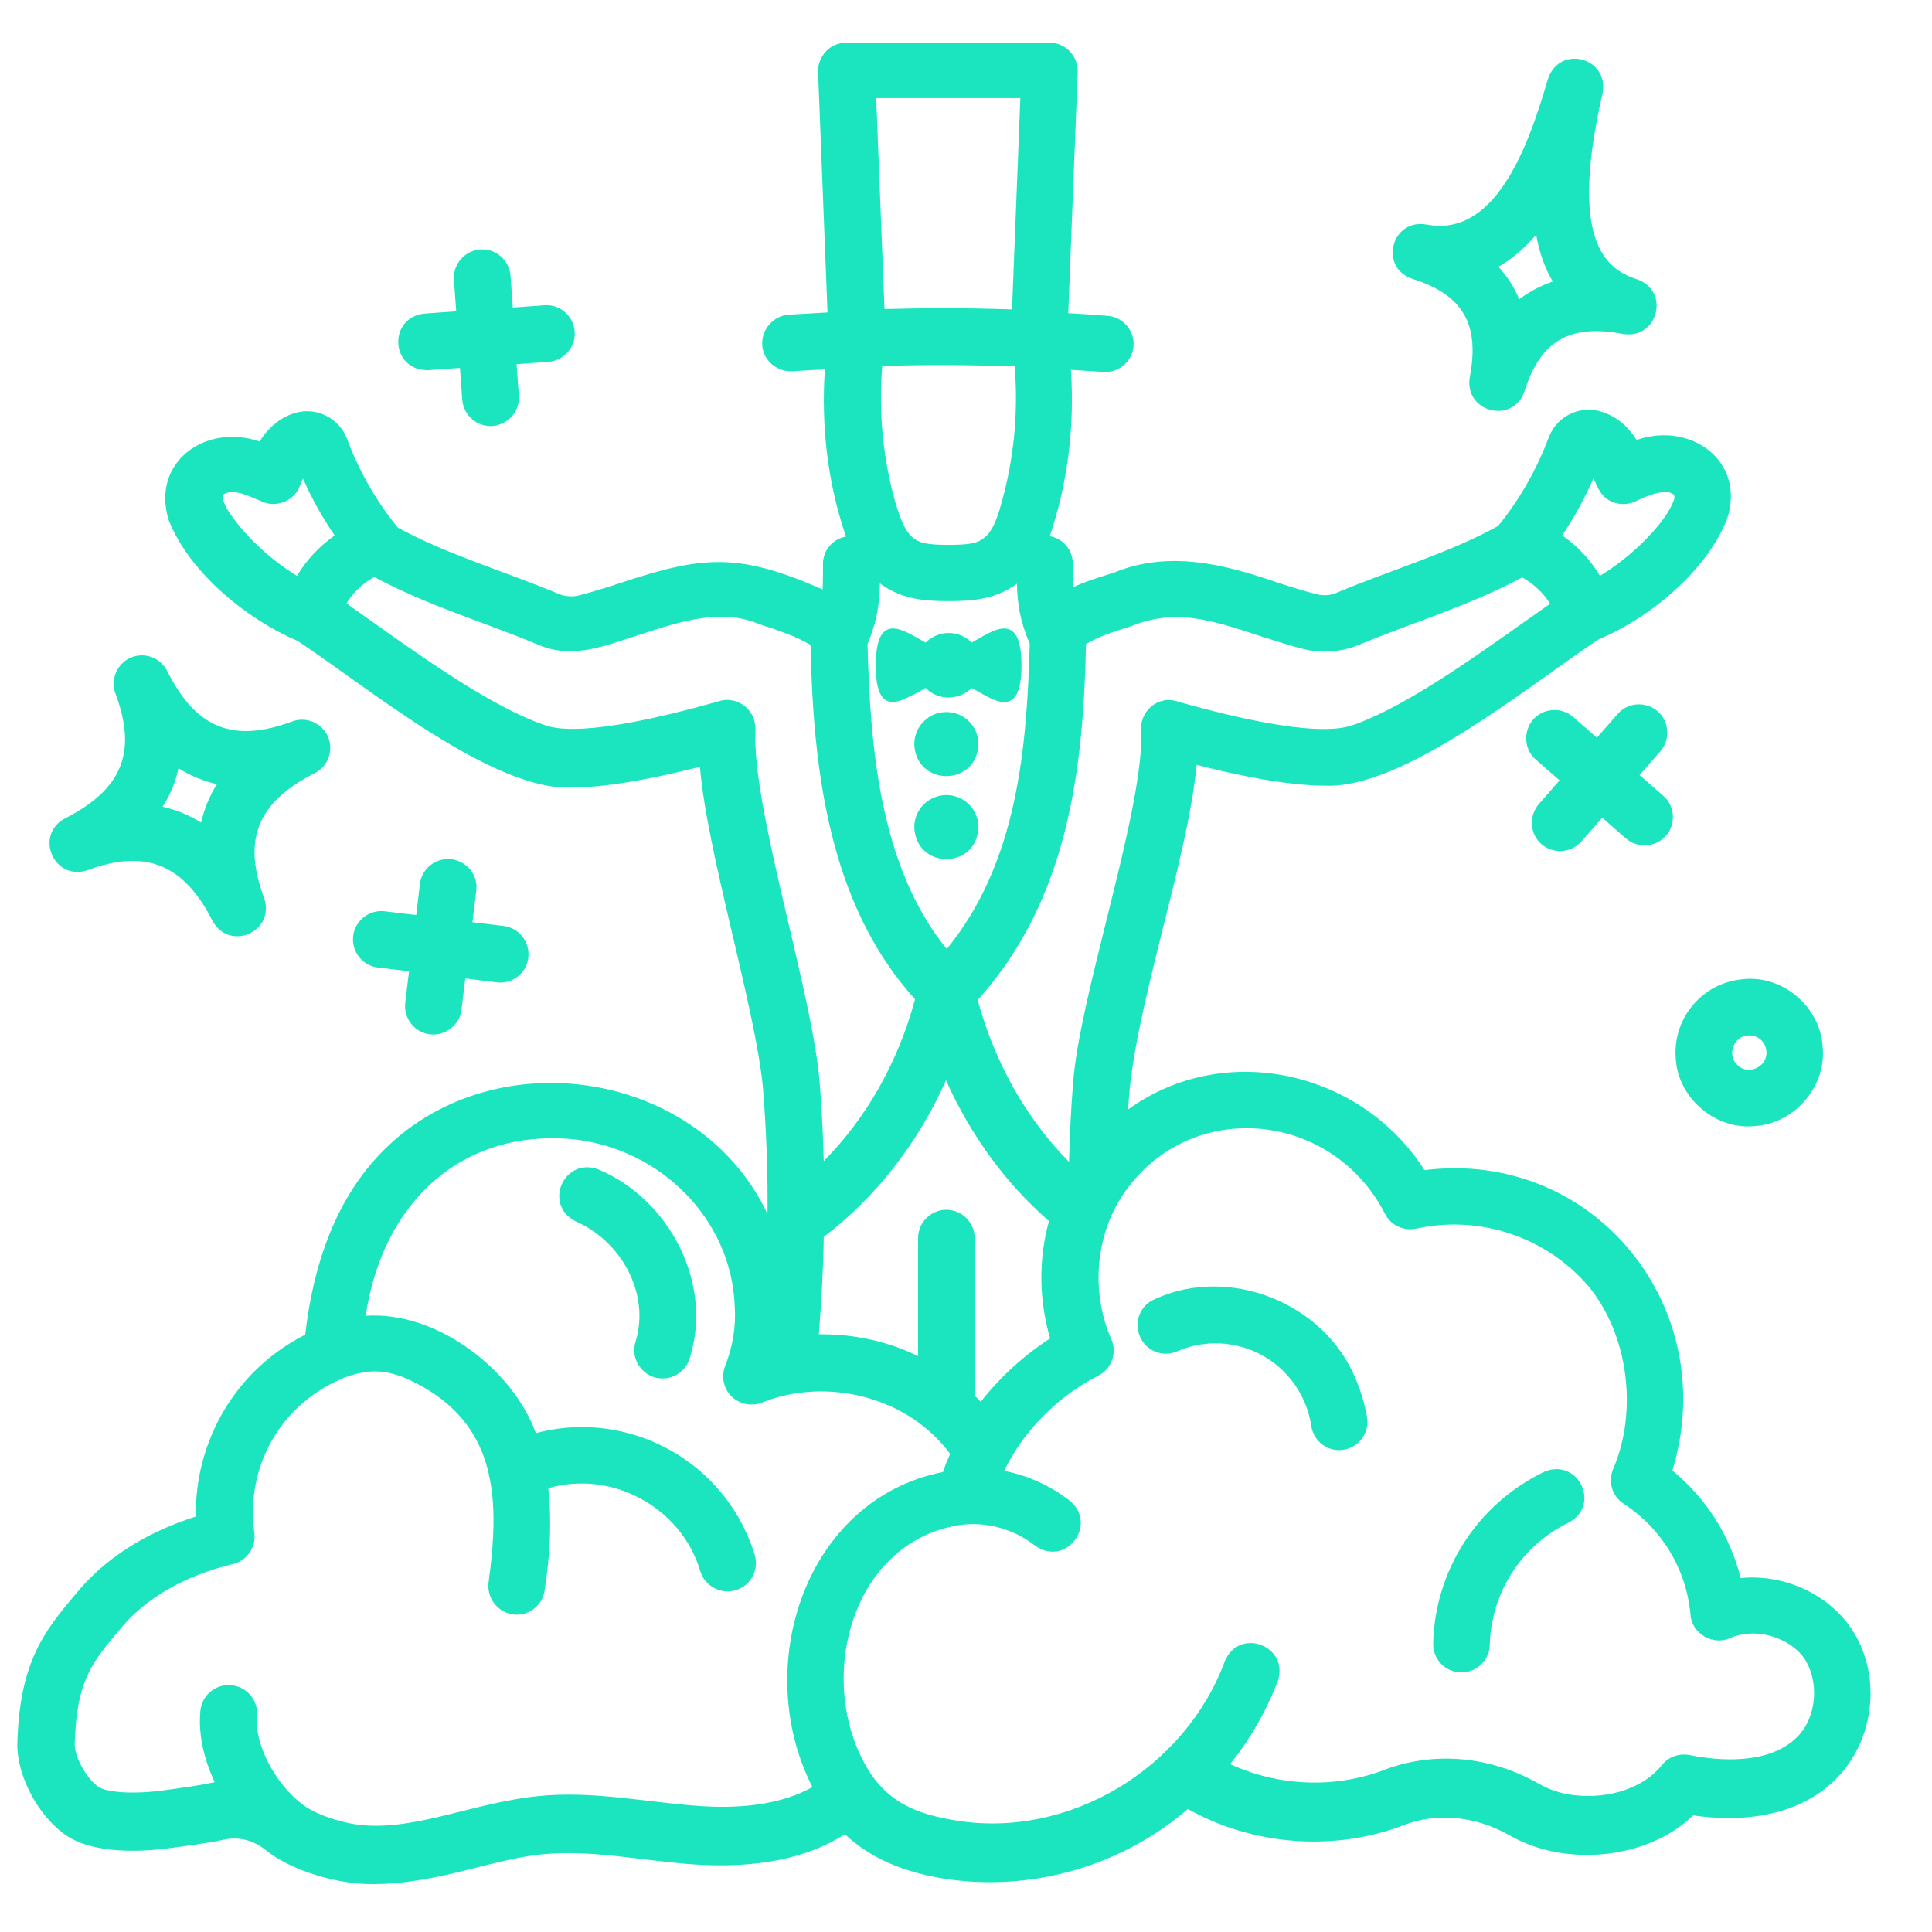
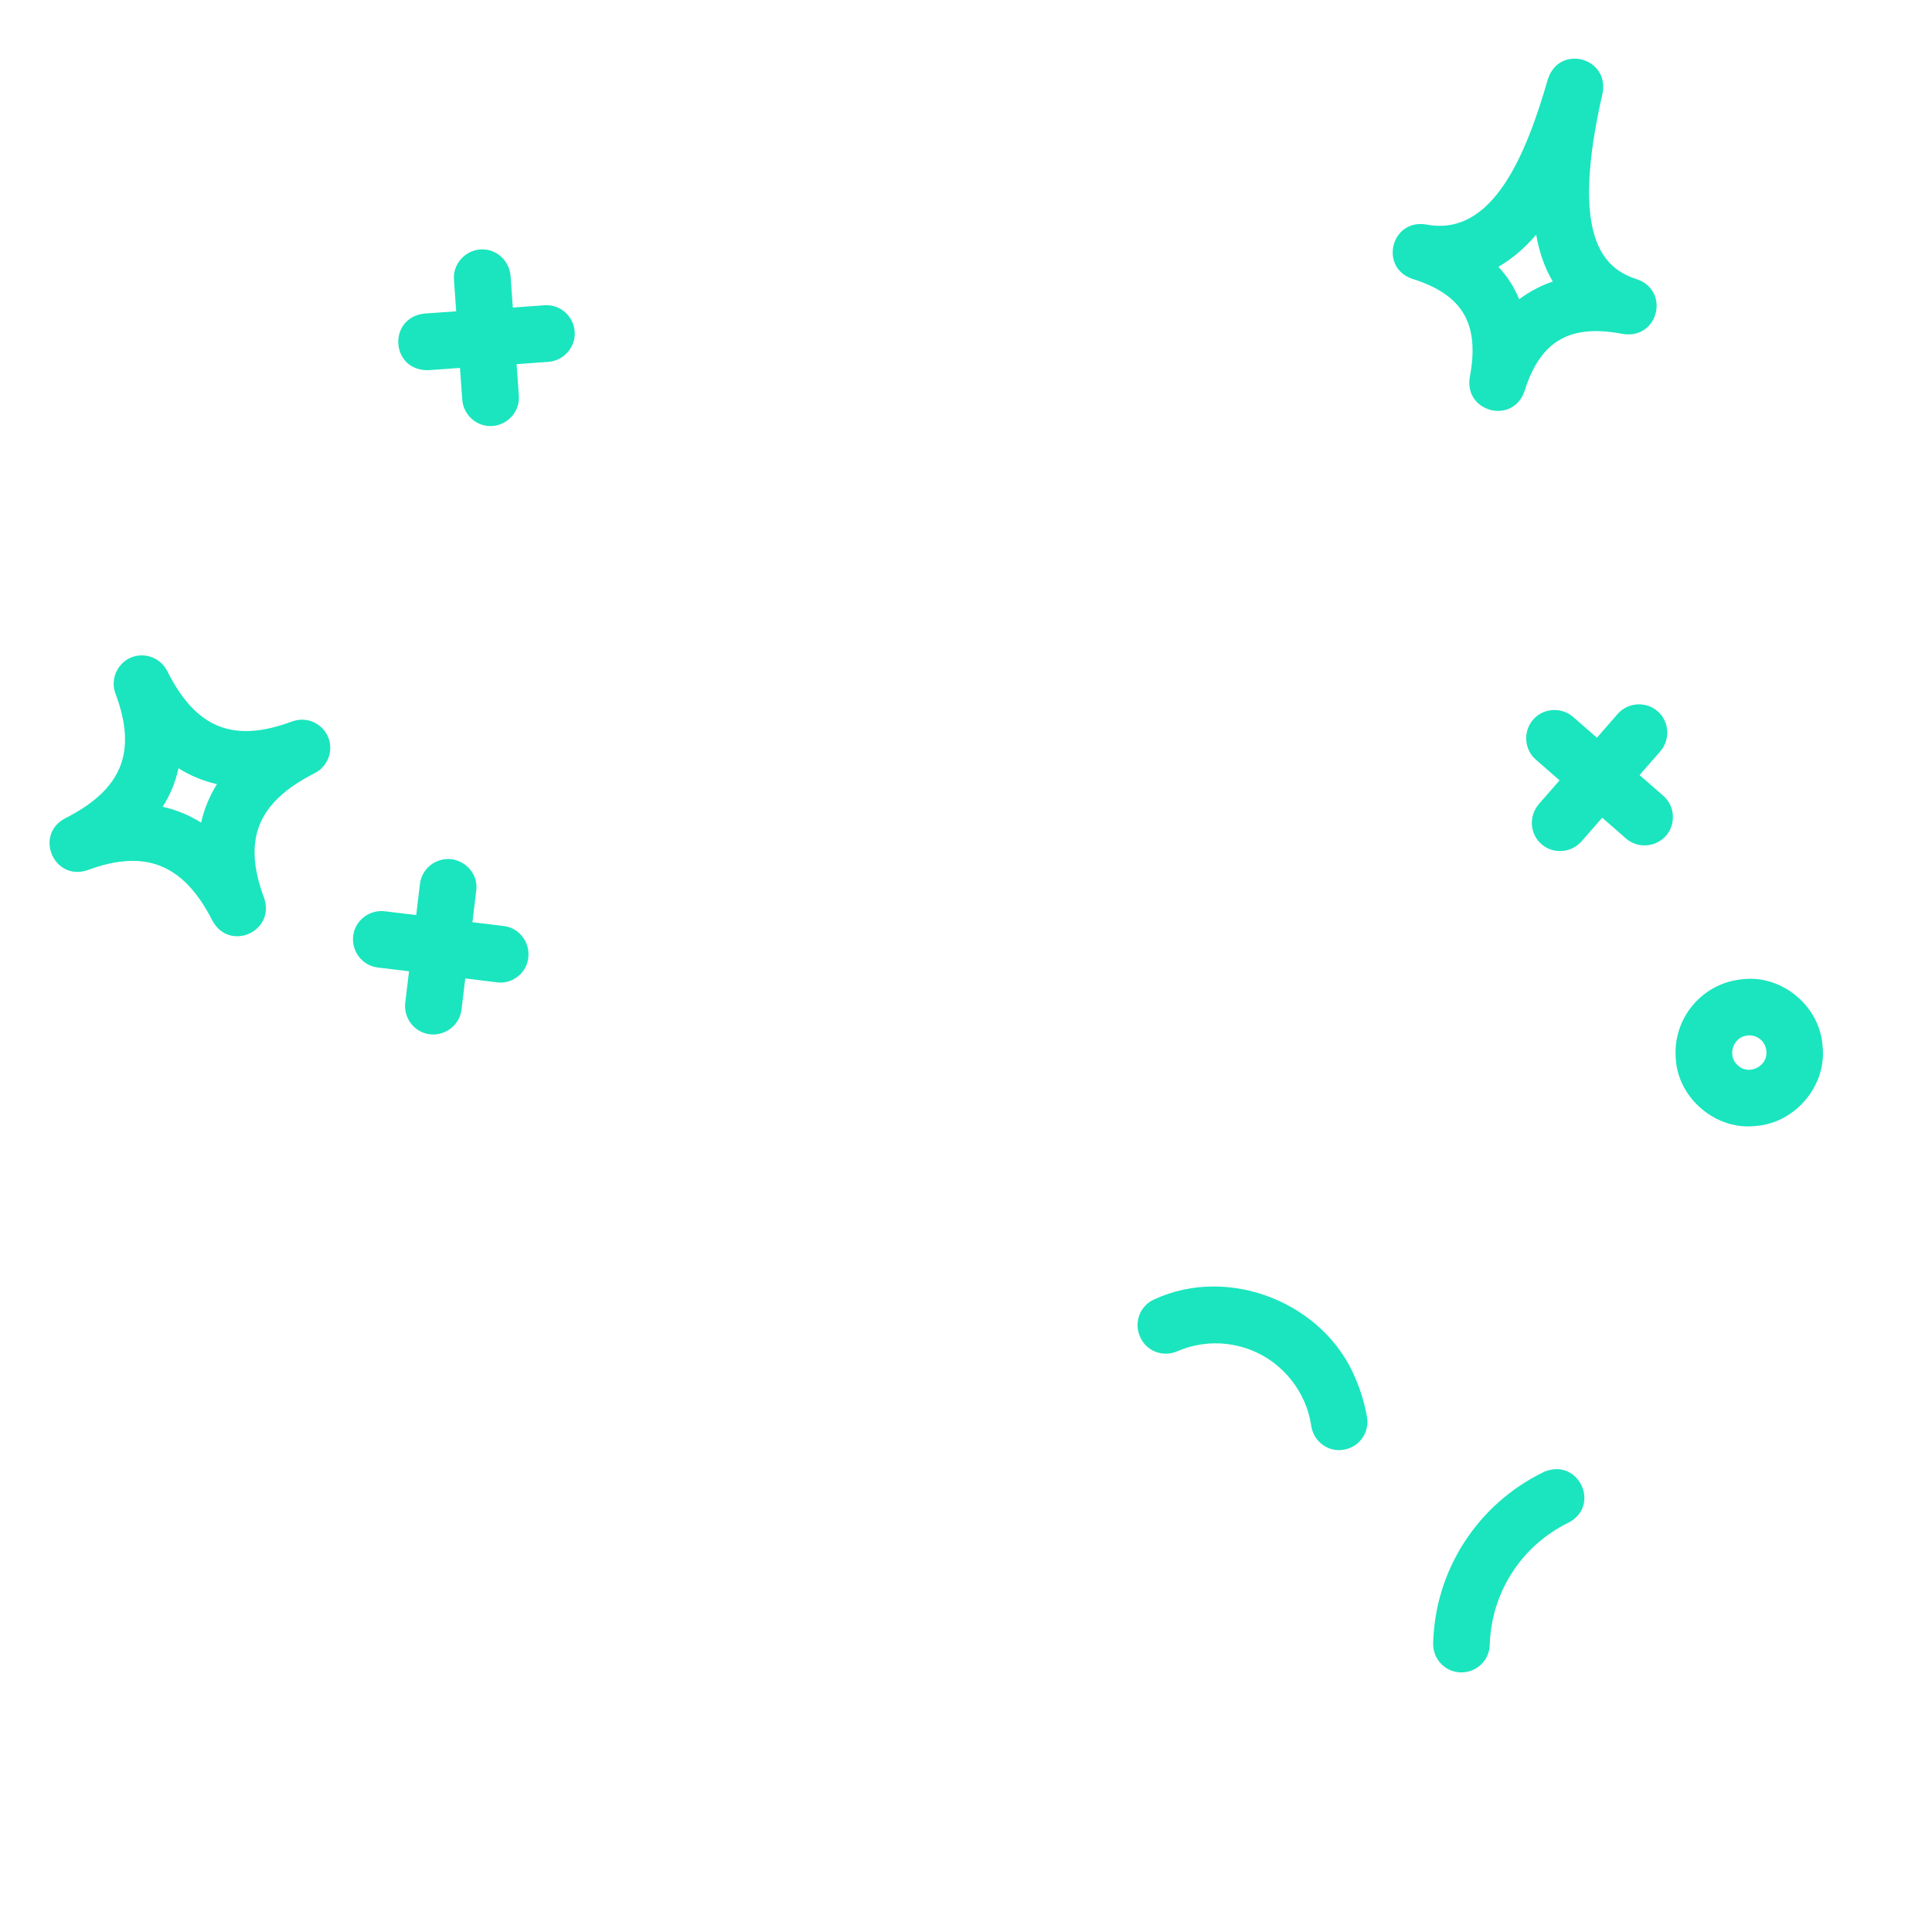
<svg xmlns="http://www.w3.org/2000/svg" version="1.1" width="512" height="512" x="0" y="0" viewBox="0 0 512 512" style="enable-background:new 0 0 512 512" xml:space="preserve" class="">
  <g>
-     <path d="M240.6 184.8c1.6-.7 3.2-1.6 4.7-2.5 3.3 3.4 8.8 3.4 12.2 0 5.1 2.7 13.2 9.3 13.2-6s-8.2-8.7-13.2-6c-3.3-3.4-8.8-3.4-12.2 0-5.1-2.7-13.2-9.3-13.2 6-.1 12.7 5.7 9.8 8.5 8.5zM250.8 188.7c-4.7 0-8.5 3.8-8.5 8.5.4 11.3 16.6 11.3 17 0 0-4.7-3.8-8.5-8.5-8.5zM250.8 210.7c-4.7 0-8.5 3.8-8.5 8.5.4 11.3 16.6 11.3 17 0 0-4.7-3.8-8.5-8.5-8.5zM158.8 310c-9.2-3.7-15.1 9.2-6.2 13.7 12 5.2 19.8 19.1 15.8 32-1.5 4.7 2.3 9.7 7.2 9.6 3.2 0 6.2-2.1 7.2-5.4 6.2-19.8-5.3-41.9-24-49.9z" fill="#1ae5be" opacity="1" data-original="#000000" class="" />
-     <path d="M490.5 431.4c-6.4-9.3-18.1-14.3-29.2-13.2-2.8-11.2-9.1-21.1-18.1-28.5 13.2-43.3-20.9-85.2-65.7-79.6-16.8-26.4-53.1-34.5-78.5-16.1.9-24.8 15.8-65.7 18.1-91.3 16.5 4.2 27.1 5.5 34.1 5.5 20.8.9 53.9-26.5 72.5-38.8 12.9-5.3 28.5-17.8 34-31.9 5-15.2-9.5-25.9-24-20.9-2-3.3-5-6-8.7-7.3-5.9-2.2-12.4.8-14.6 6.7-3.2 8.5-7.7 16.4-13.4 23.4-13 7.2-28.6 11.7-42.8 17.7-1.6.7-3.5.8-5.2.4-3.5-.9-7-2-10.7-3.2-13.7-4.7-28.5-8.6-43.2-2.5-3.6 1.1-7.2 2.2-10.7 3.8-.1-1.8-.1-3.8-.1-6.2 0-3.7-2.6-6.7-6.1-7.3 4.8-14.2 6.6-29.2 5.6-44.1 3 .2 6 .4 9.1.6 3.9 0 7.2-3 7.5-6.9.3-4.1-2.8-7.7-6.9-8-3.5-.3-6.9-.5-10.4-.7l2.5-63.9c.1-2-.7-4-2.1-5.5s-3.4-2.3-5.4-2.3h-53.8c-2 0-4 .8-5.4 2.3s-2.2 3.5-2.1 5.5l2.5 63.7c-3.5.2-6.9.4-10.3.6-4.1.3-7.2 3.9-7 8s3.9 7.2 8 7c2.9-.2 5.8-.4 8.6-.5-1 15 .7 30 5.6 44.3-3.5.6-6.2 3.7-6.1 7.4 0 2.6 0 4.7-.1 6.6-22.4-9.8-31.7-9-53.9-1.6-3.7 1.2-7.2 2.3-10.7 3.2-1.7.4-3.6.3-5.3-.4-14.1-5.9-29.8-10.5-42.7-17.6-5.7-7-10.2-14.9-13.4-23.4-2.2-5.9-8.7-8.9-14.6-6.7-3.6 1.3-6.6 4-8.6 7.3-14.4-4.9-28.8 5.5-24.1 20.8 5.5 14.1 21.2 26.6 34.1 32 18.6 12.3 51.7 39.8 72.6 38.9 7 0 17.5-1.3 34.1-5.5 1.8 22.6 14.6 63.4 16.7 85.1.9 11.4 1.3 22.4 1.2 33.4-18-38-71.8-46.4-101.4-17.2-11.6 11.4-18.7 28-21.1 49.2-18.4 9.3-29.3 28.1-29 48.2-10.1 3.2-22.3 9.1-31.4 20C12 432 5.2 440 4.6 462c-.2 8.6 5.6 19.5 13.1 24.5 7.6 5 20.3 4.2 27.1 3.3 5.2-.7 10-1.3 14.7-2.3 3.8-.8 7.7.2 10.8 2.7 6.7 5.5 19.2 9.3 29 9.1 7 0 13.7-1.3 19.3-2.5 8.4-1.9 17-4.6 25.2-5.4 12.9-1.3 26.9 1.8 40.2 2.7 16.5 1.1 29.9-1.6 39.9-8 6.9 6.4 15.4 10 26.5 11.8 22.9 3.5 46.8-3.3 64.4-18.5 17.2 9.7 38.9 11.4 57.4 4.2 8.7-3.3 18.8-2.3 27.7 2.7 14.9 8.7 36.9 6.4 48.8-5.2 16.1 2.3 29.4-1.1 37.9-9.7 10.5-10.6 12.1-28 3.9-40zm-212.2-76.7c-7 4.5-13.3 10.3-18.4 16.8-.5-.6-1-1.1-1.6-1.6v-41.8c0-4.1-3.4-7.5-7.5-7.5s-7.5 3.4-7.5 7.5v31.3c-8.1-4-17.2-5.9-26.3-5.8.7-9 1.2-17.5 1.3-25.8 13.9-10.6 25-24.9 32.4-41.5 6.5 14.5 15.8 27.3 27.3 37.3-2.8 10-2.7 20.9.3 31.1zm-45.1-200.1c5.8 4.3 11.9 4.7 18.2 4.7 6.2 0 12.3-.4 18.1-4.6.1 5.2.8 9.9 3.4 15.9-.8 27.2-3.1 57.8-22 80.9-18-22.1-20.3-54.5-21-80.8 2.5-6 3.2-10.8 3.3-16.1zm189.1-27.9c1.1 2.6 2.1 5.2 5 6.3 1.9.8 4.1.8 6-.1 3.2-1.5 5.5-2.4 7.8-2.5 1.3-.1 2.2.4 2.5.7.2.5.2 1 0 1.4-.6 1.7-1.5 3.2-2.5 4.6-4 5.7-10.8 11.7-17.1 15.5-2.5-4.2-5.9-7.9-10-10.7 3.2-4.8 6-9.9 8.3-15.2zM299.6 166c11.6-4.7 20.6-2 34.2 2.5 3.8 1.2 7.7 2.5 11.6 3.5 4.9 1.2 10.1.8 14.7-1.1 14.4-6 29.4-10.4 43.3-17.9 3 1.7 5.6 4.1 7.4 7-15.9 11.1-36.5 26.6-52.1 32.1-2.7.9-11 3.8-46-6-1-.4-2.1-.6-3.2-.6-4.1.2-7.3 3.7-7.1 7.9.1 1.3.1 2.7 0 4-1 22.2-16.2 66.8-18 89.3-.6 7.3-.9 14.3-1.1 21.2-11.3-11.4-19.7-26.3-24.2-42.9 23.9-26.5 28-60.9 28.7-94.3 3.4-2.1 7.4-3.3 11.8-4.7zM232.2 26h38.2l-2.2 56c-11.2-.4-22.5-.4-33.8-.1zm36.7 71.1c1 12.4-.2 24.8-3.7 36.9-.8 2.9-2 6.4-4 8.2-1.8 1.6-3.5 2.2-9.8 2.2-6.2 0-8-.6-9.8-2.2-1.9-1.7-3.1-5.2-4.1-8.3-3.5-12-4.7-24.5-3.7-36.9 11.7-.4 23.4-.3 35.1.1zM61.6 137c-1.1-1.4-1.9-2.9-2.5-4.5-.1-.5-.1-1 0-1.4 2.7-1.8 6.7.3 10.3 1.8 3.8 1.8 8.7-.2 10.1-4.2.2-.7.5-1.3.8-1.9 2.3 5.3 5.1 10.3 8.4 15.1-4 2.8-7.5 6.5-10 10.7-6.3-3.8-13-9.8-17.1-15.6zm138.6 60.6c-.2-2.6.3-4.3-.3-6.6-.8-3-3.5-5.3-6.8-5.5-1-.1-1.9.1-2.8.4-35.4 10-43.7 7.1-46.4 6.1-15.6-5.5-36.2-20.9-52.1-32.1 1.8-2.9 4.3-5.3 7.4-7 13.9 7.5 28.9 11.9 43.3 17.9 9.1 4 17.6.4 26.4-2.4 12.1-4 22.4-7.2 32.3-3 5.2 1.7 9.7 3.2 13.6 5.5.7 32.6 4.7 68.6 27.7 93.9-4.5 16.7-12.9 31.5-24.2 42.9-.2-6.9-.5-13.9-1.1-21.1-1.9-22.5-16.1-66.8-17-89zm-15 281c-14.2-1-28.1-4.1-42.7-2.6-9.5 1-18.1 3.6-27.1 5.7-7.1 1.6-15.5 3.1-23.2 1.4-5.3-1.2-9.5-2.9-12.3-5.1-7.2-5.6-12.5-16-11.8-23.2.4-4.1-2.6-7.8-6.8-8.2-4.1-.4-7.8 2.6-8.2 6.8-.6 6.3 1 12.9 3.8 18.9-4.2.9-8.7 1.5-13.8 2.2-8.3 1.1-14.9.4-16.9-.9-3.2-2.1-6.5-8-6.4-11.5.5-16.7 4.4-21.4 12.4-30.8 8.4-10 20.7-14.7 29.5-16.8 3.8-.9 6.2-4.5 5.7-8.3-2.4-17.4 6.9-34.1 23.6-41 7.9-3.1 13.7-2.2 22.7 3.3 18.2 11.4 18.6 29.9 15.8 50.7-.6 4.1 2.2 7.9 6.2 8.6s8-2.1 8.6-6.2c1.6-10.1 1.9-19.1 1-27.2 16.7-4.9 35.2 4.9 40.3 22 1.2 4 5.5 6.2 9.4 5 4-1.2 6.2-5.4 5-9.4-.6-2-1.4-4-2.3-6-9.9-21.4-33.7-32.1-55.7-26.2-5.9-16.5-25.9-32.4-45.1-31.1 4.5-30 25.3-49.5 54.9-46.8 23.1 2.4 42 21.1 42.9 44.1.4 5.4-.5 10.9-2.5 15.9-1.1 2.8-.5 6 1.6 8.1s5.3 2.8 8.1 1.7c17.3-6.9 38.8-1.5 49.9 13.6-.7 1.6-1.4 3.2-1.9 4.8-36.5 7.2-50.9 51.5-34.6 83.5-7.3 4.1-17.4 5.9-30.1 5zm291.1-18.3c-7.6 7.6-21.2 6.3-28.6 4.8-2.8-.5-5.6.5-7.3 2.7-4.8 6-14 9.1-23.6 7.9-3.3-.4-6.4-1.5-9.2-3.1-12.7-7.2-27.4-8.5-40.4-3.7-13.3 5.2-28.5 4.5-41.2-1.4 5.3-6.6 9.5-13.9 12.6-21.9 3.2-9.4-10.1-14.5-14-5.4-10.5 28.5-41.4 47.3-71.6 42.2-10.2-1.7-16.9-4.7-22.1-12.1-15-22.7-6.5-59.9 21.5-65.8 7.6-1.7 15.8.3 21.9 5.1 8.1 5.8 16.8-5.5 9.2-11.9-5.2-4-11.1-6.7-17.4-7.9 5-10.4 14.2-19.8 24.9-25.2 3.6-1.8 5.1-6.1 3.5-9.7-5.2-11.9-4.4-26.3 2.5-37.4 17.1-26.8 55.7-23.7 70 4.1 1.5 3.1 5 4.7 8.3 4 16.9-3.7 34.4 2.2 45.6 15.2 10.5 12.6 13.3 33 6.6 48.5-1.4 3.4-.3 7.2 2.8 9.2 10.1 6.6 16.6 17.3 17.7 29.4.3 5 6 8.3 10.5 6.2 6.6-2.9 15.7-.4 19.8 5.6 3.9 6.2 3.1 15.5-2 20.6z" fill="#1ae5be" opacity="1" data-original="#000000" class="" />
    <path d="M409.1 390.1c-17.5 8.5-28.8 25.9-29.3 45.4-.1 4.1 3.1 7.6 7.3 7.7 4.1.1 7.6-3.1 7.7-7.3.4-13.9 8.4-26.3 20.9-32.4 8.7-4.6 2.5-17.4-6.6-13.4zM359.3 365.5c-8.2-20.2-33.5-30.3-53.3-21.2-3.8 1.6-5.6 6-3.9 9.9 1.6 3.8 6 5.6 9.9 3.9 6.3-2.7 13.2-2.8 19.6-.3 8.4 3.3 14.6 11.1 15.9 20.1.6 4.1 4.5 7 8.5 6.3 4.1-.6 6.9-4.4 6.3-8.5-.6-3.5-1.6-6.9-3-10.2zM23.2 230.6c15.3-5.7 25.5-1.6 33.1 13.4 4.5 8.3 16.7 2.9 13.7-6-5.8-15.5-1.8-25.4 13.4-33.1 3.5-1.8 5.1-6 3.5-9.7-1.6-3.6-5.7-5.4-9.5-4-15.6 5.8-25.5 1.8-33.1-13.4-1.8-3.5-6-5.1-9.7-3.5-3.6 1.6-5.4 5.8-4 9.5 5.8 15.5 1.8 25.4-13.4 33.1-8.2 4.4-2.9 16.7 6 13.7zm24.1-27c3.2 2 6.6 3.4 10.2 4.2-2 3.2-3.4 6.6-4.2 10.2-3.2-2-6.6-3.4-10.2-4.2 2-3.1 3.4-6.5 4.2-10.2zM374.3 73.9c13.4 4.2 17.9 12 15.2 26.1-1.5 9.2 11.4 12.6 14.5 3.7 4.2-13.4 12-17.9 26.1-15.2 9.3 1.5 12.6-11.4 3.7-14.5-8.8-2.8-17.9-10.9-9.1-49.3 1.8-9.5-11.5-13-14.5-3.7-5.7 19.7-14.5 41.9-32.2 38.5-9.3-1.6-12.6 11.4-3.7 14.4zm32.8-11.7c.8 4.5 2.2 8.7 4.4 12.4-3.2 1.1-6.2 2.7-8.9 4.7-1.3-3.2-3.2-6.1-5.5-8.6 3.8-2.2 7.1-5.1 10-8.5zM119.7 227.7c-4.1-.5-7.9 2.4-8.4 6.5l-1 8.3-8.3-1c-4.1-.5-7.9 2.4-8.4 6.5s2.4 7.9 6.5 8.4l8.3 1-1 8.3c-.5 4.1 2.4 7.9 6.5 8.4 4 .5 7.9-2.4 8.4-6.5l1-8.3c.4 0 9.2 1.2 9.3 1.1 3.7 0 7-2.8 7.4-6.6.5-4.1-2.4-7.9-6.5-8.4l-8.3-1 1-8.3c.6-4.1-2.4-7.8-6.5-8.4zM408.5 223.7c3.1 2.7 7.8 2.4 10.6-.7l5.5-6.3 6.3 5.5c3.1 2.7 7.8 2.4 10.6-.7 2.7-3.1 2.4-7.9-.7-10.6l-6.3-5.5 5.5-6.3c2.7-3.1 2.4-7.9-.7-10.6s-7.9-2.4-10.6.7l-5.5 6.3-6.3-5.5c-3.1-2.7-7.9-2.4-10.6.7s-2.4 7.9.7 10.6l6.3 5.5-5.5 6.3c-2.7 3.2-2.4 7.9.7 10.6zM113 98.1h.5l8.4-.6.6 8.4c.3 4.1 3.9 7.3 8 7s7.3-3.9 7-8l-.6-8.4 8.4-.6c4.1-.3 7.3-3.9 7-8s-3.8-7.3-8-7l-8.4.6-.6-8.4c-.3-4.1-3.9-7.3-8-7s-7.3 3.9-7 8l.6 8.4-8.4.6c-9.6 1-9.1 14.7.5 15zM444.1 280.6c.6 10.5 10.7 19 21.1 17.8 10.5-.7 19-10.7 17.8-21.2-.7-10.5-10.7-18.9-21.1-17.7-10.7.9-18.7 10.3-17.8 21.1zM475 278h.6zm-11.8-3.6c2.5-.2 4.7 1.6 4.9 4.1.5 4-4.5 6.6-7.5 3.9-3-2.5-1.4-7.7 2.6-8z" fill="#1ae5be" opacity="1" data-original="#000000" class="" />
  </g>
</svg>